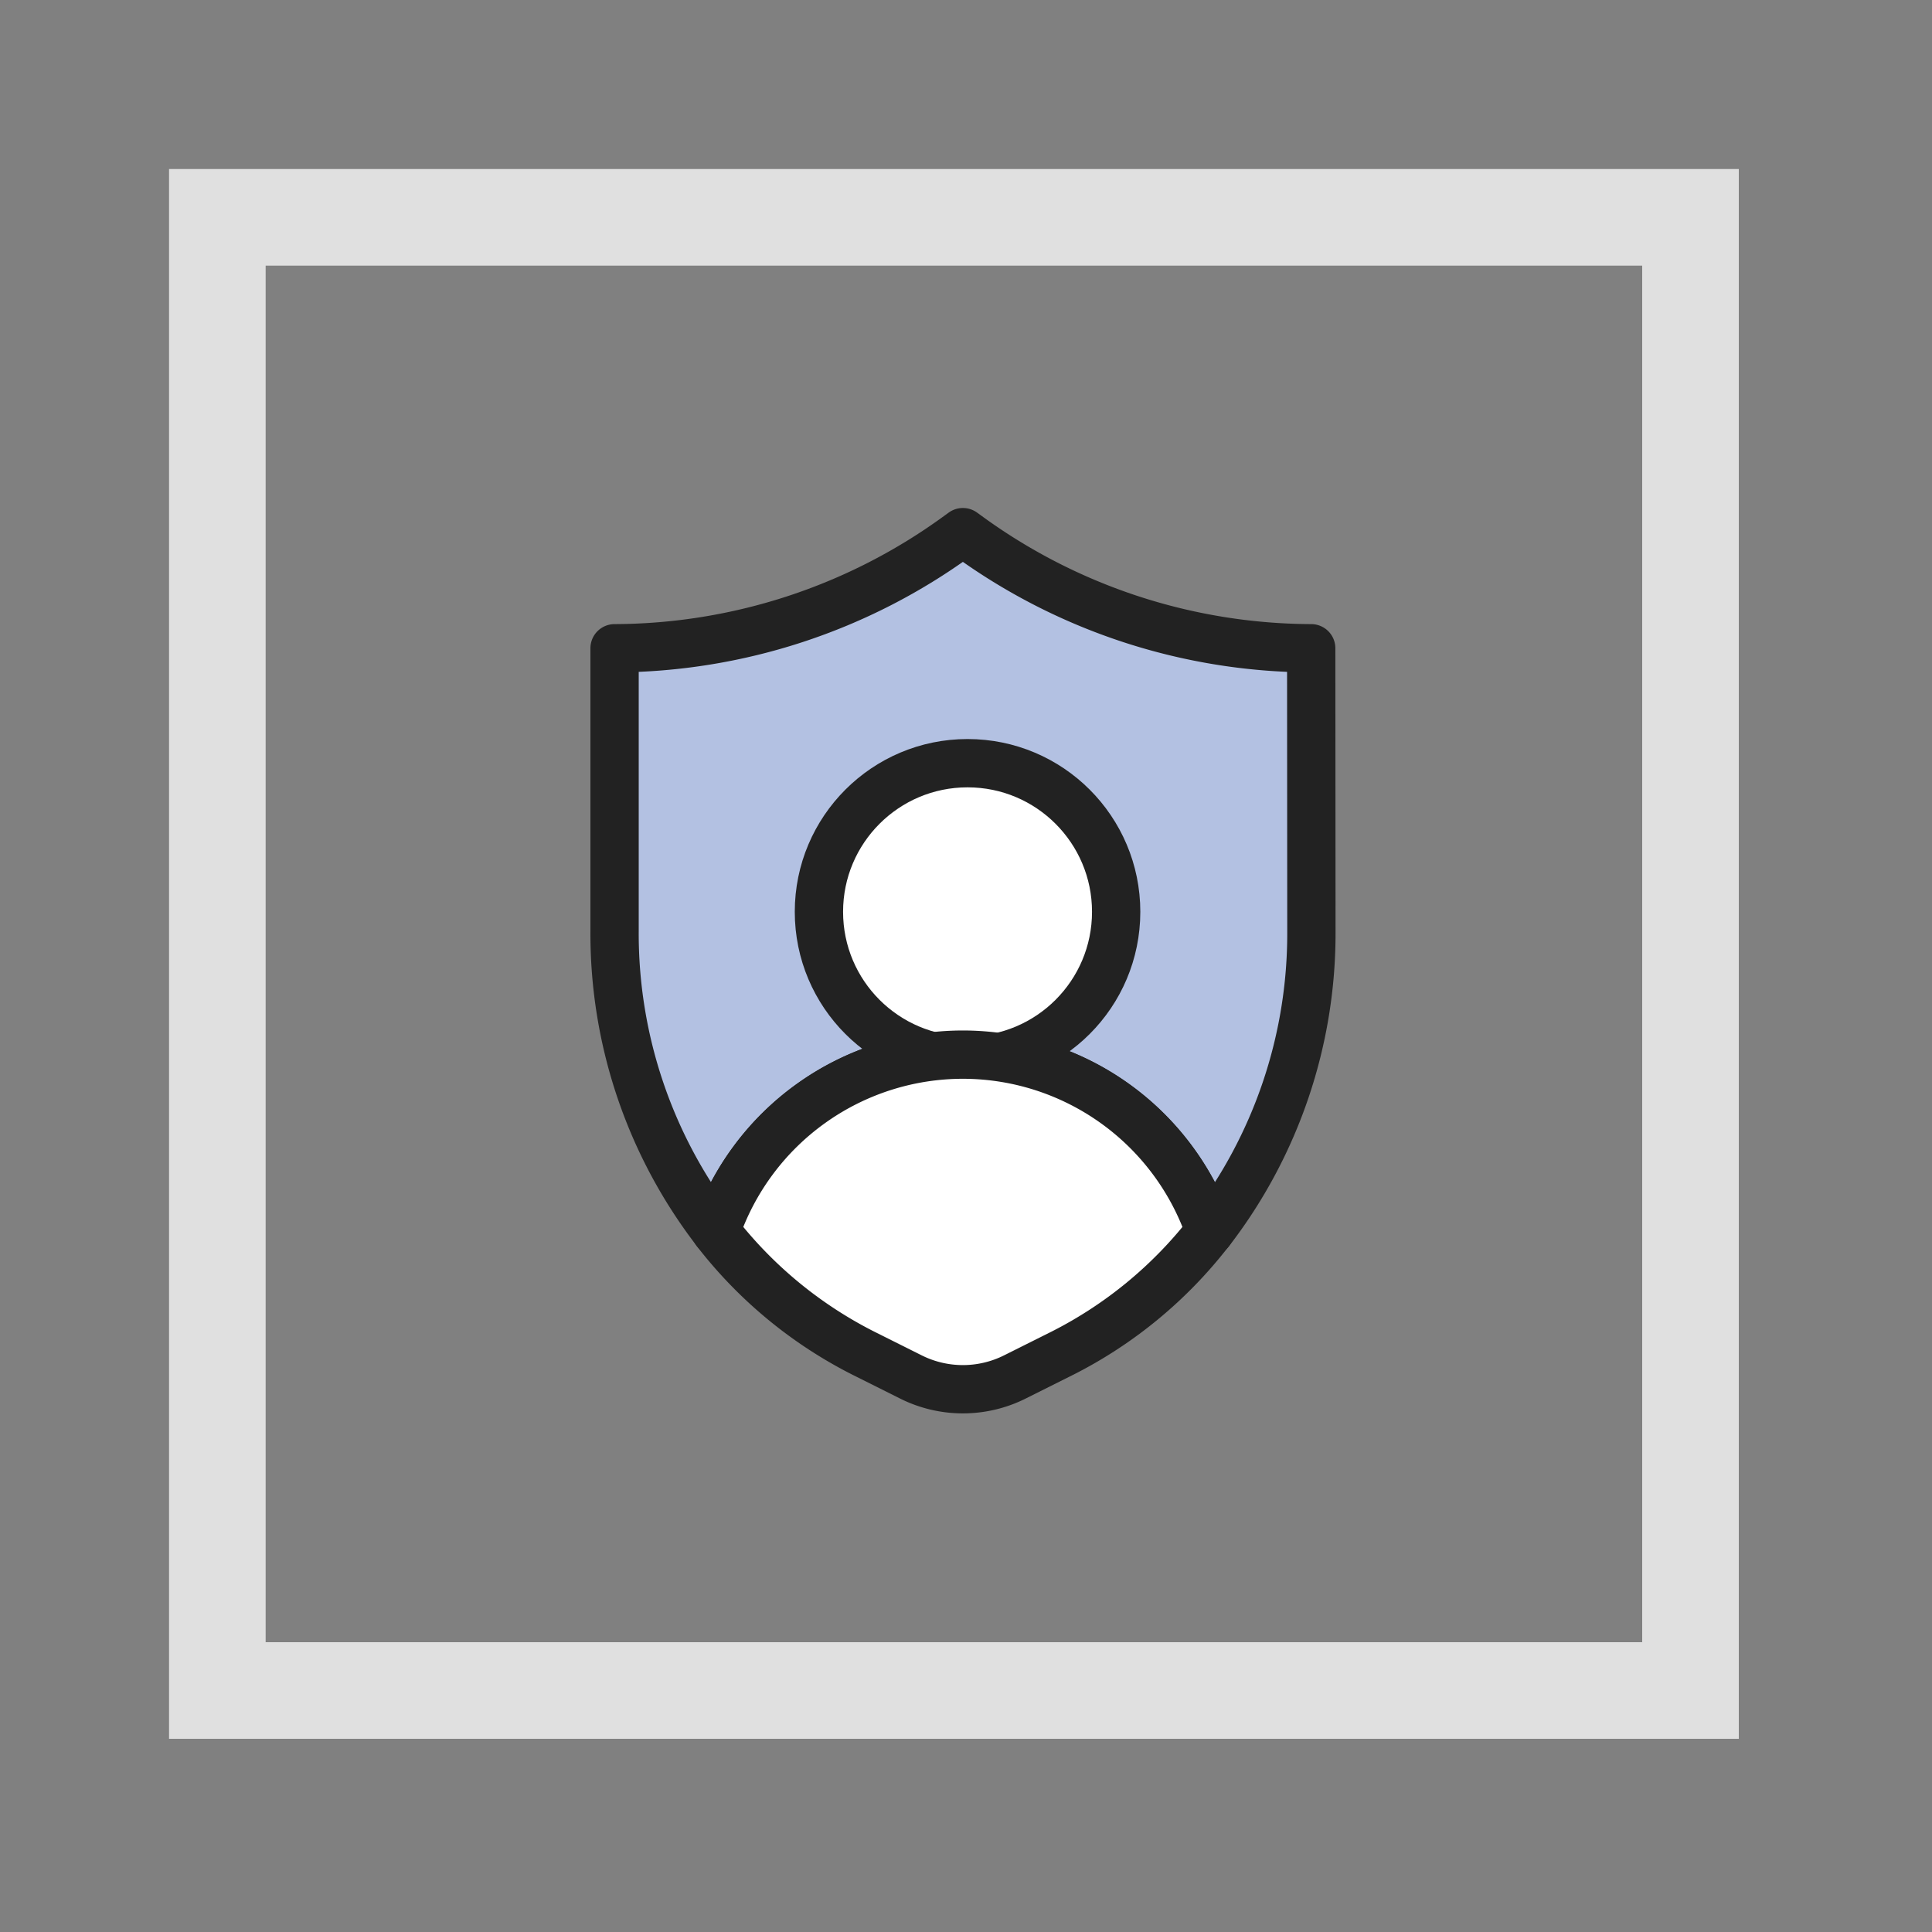
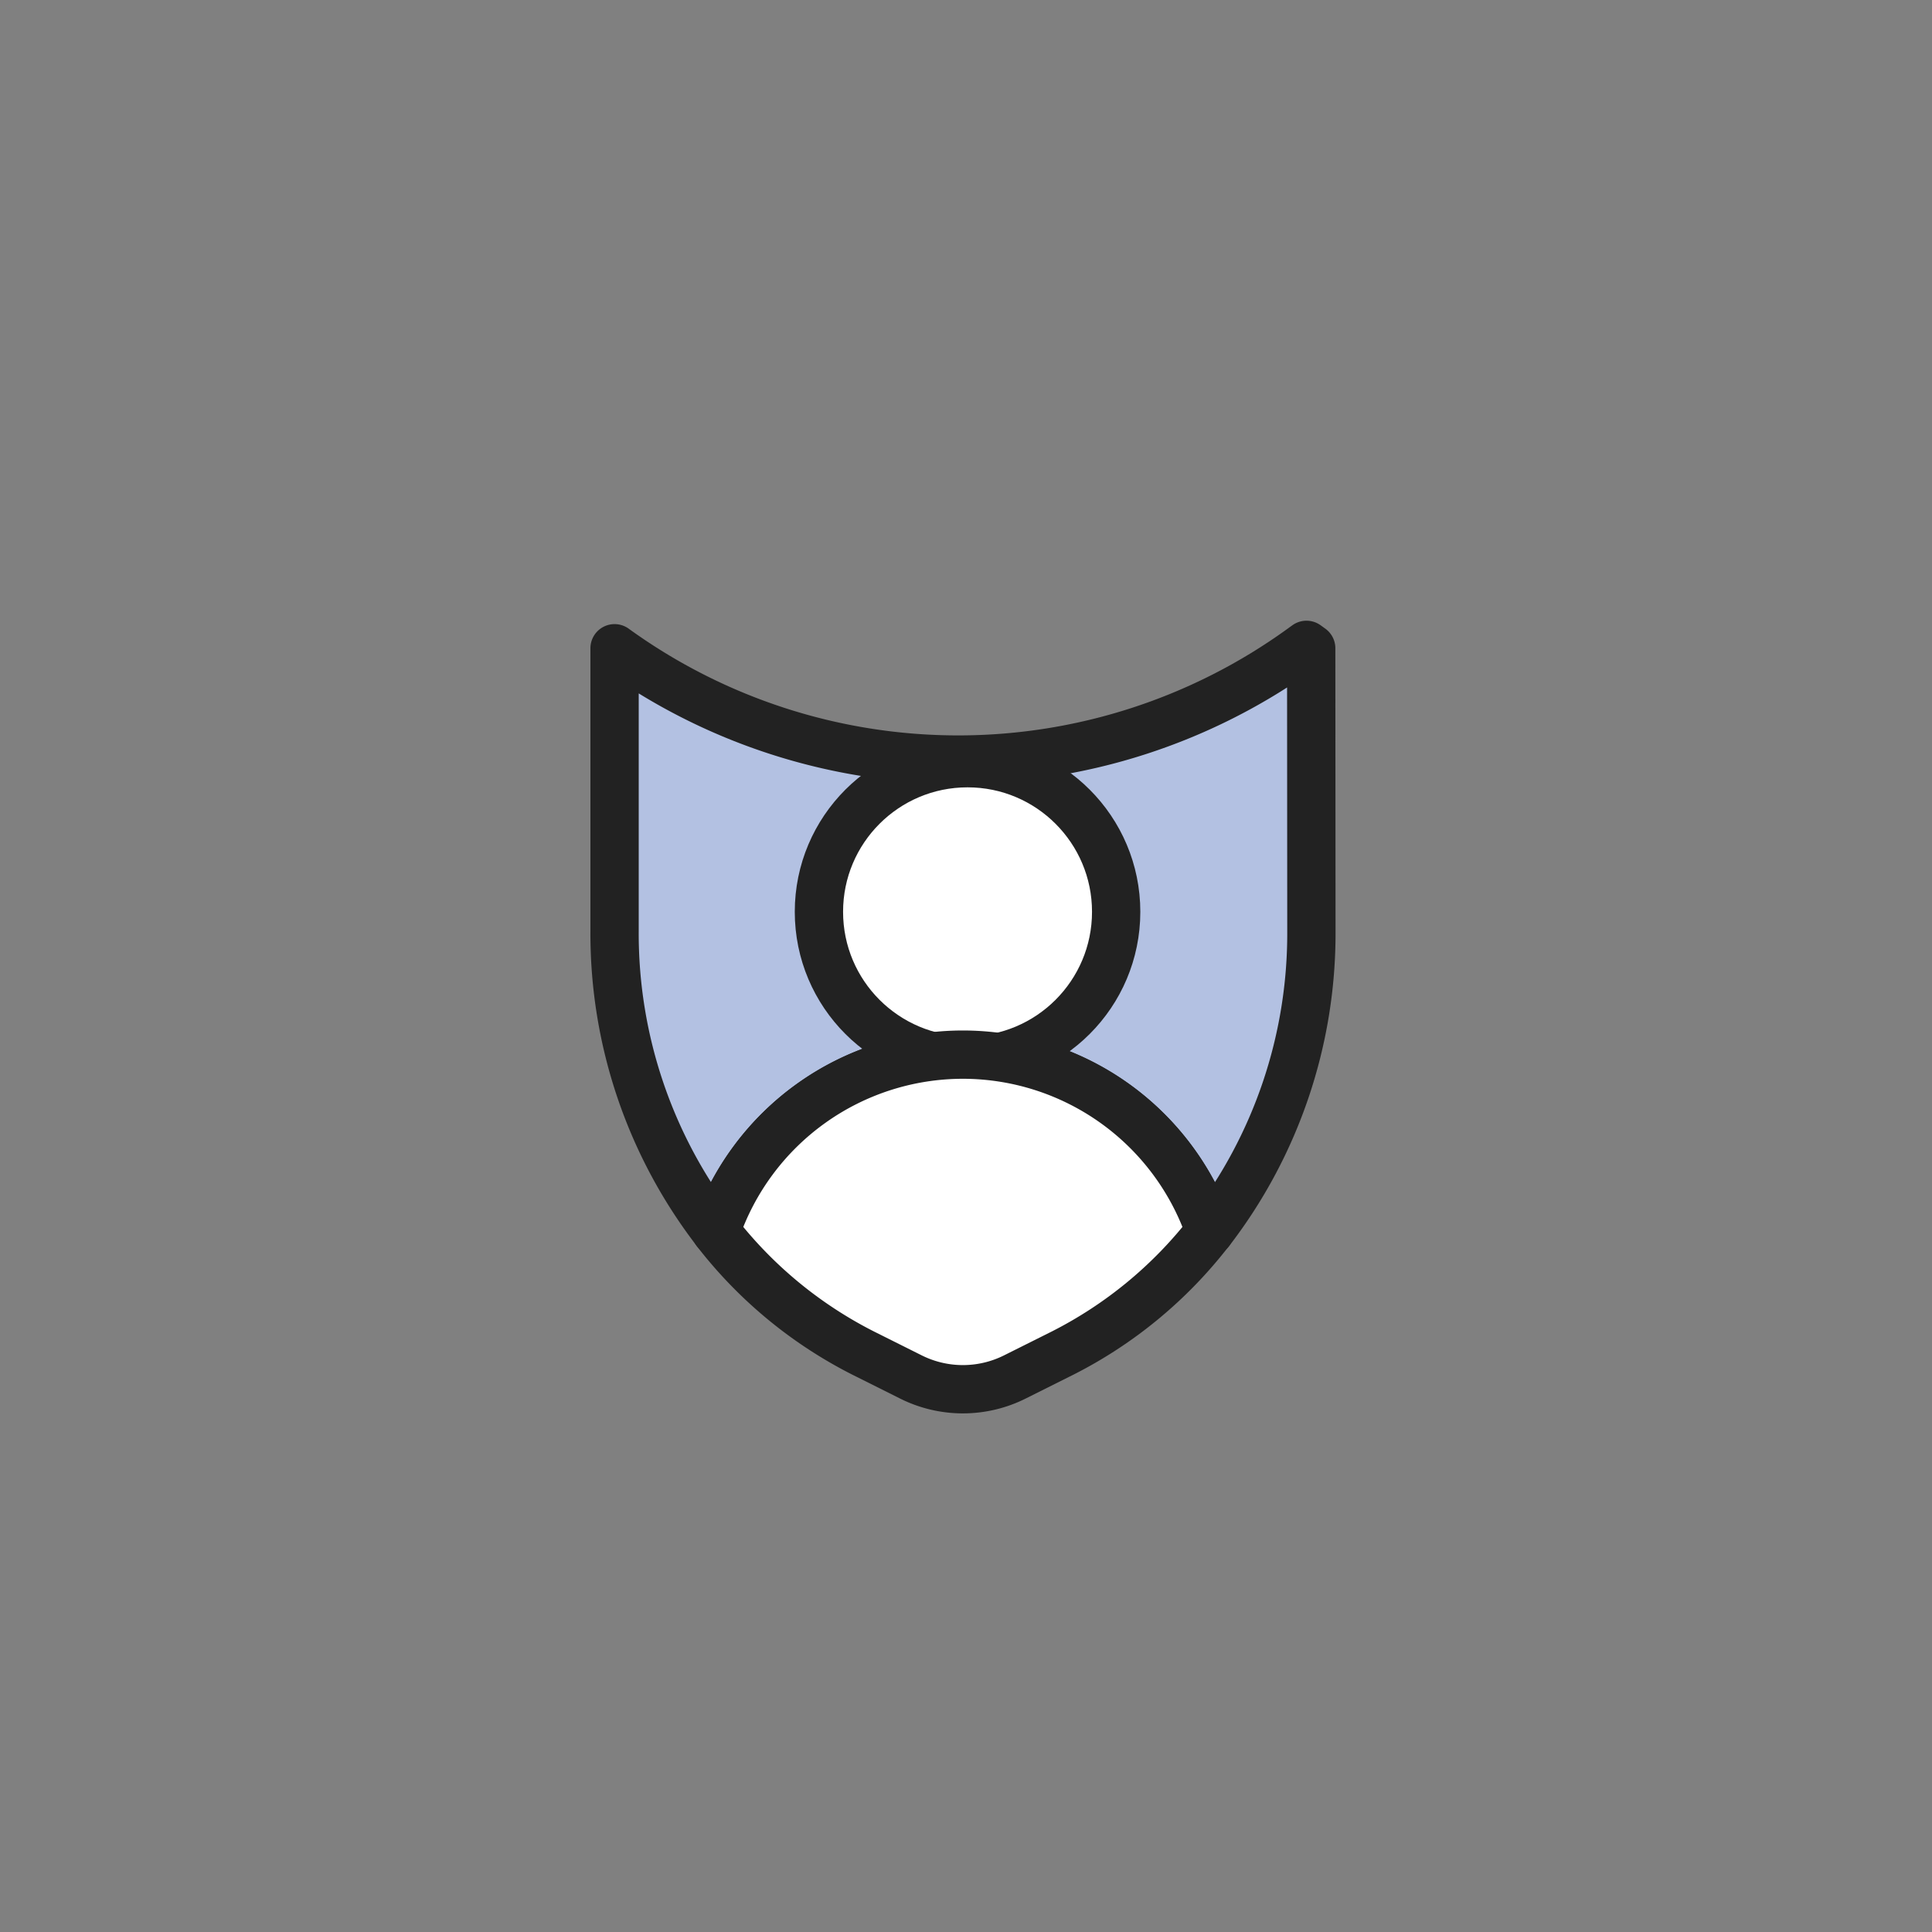
<svg xmlns="http://www.w3.org/2000/svg" width="80" height="80" viewBox="0 0 80 80">
  <rect x="0" y="0" width="80" height="80" fill="#808080" stroke="none" />
  <defs>
    <clipPath id="clip-path">
      <rect id="Rectangle_5788" data-name="Rectangle 5788" width="80" height="80" fill="#fff" stroke="#707070" stroke-width="1" />
    </clipPath>
  </defs>
  <g id="labeling_img10" clip-path="url(#clip-path)">
    <g id="Rectangle_5786" data-name="Rectangle 5786" transform="translate(7 7)" fill="none" stroke="#e0e0e0" stroke-linecap="round" stroke-width="4" stroke-dasharray="10 0">
      <rect width="65" height="65" stroke="none" />
-       <rect x="2" y="2" width="61" height="61" fill="none" />
    </g>
    <g id="_64_03_07" data-name="64_03_07" transform="translate(20.833 20.833)">
      <rect id="Rectangle_5787" data-name="Rectangle 5787" width="38.462" height="38.462" transform="translate(0)" fill="none" opacity="0" />
-       <path id="Path_2484" data-name="Path 2484" d="M1613.846,366.808a24.267,24.267,0,0,1-14.228-4.667l-.195-.141-.195.141A24.267,24.267,0,0,1,1585,366.808v11.734a20.2,20.2,0,0,0,4.2,12.41,10.806,10.806,0,0,1,20.454,0,20.2,20.2,0,0,0,4.2-12.41Z" transform="translate(-1580.385 -360.798)" fill="#b3c1e2" stroke="#222" stroke-linecap="round" stroke-linejoin="round" stroke-width="2" />
+       <path id="Path_2484" data-name="Path 2484" d="M1613.846,366.808l-.195-.141-.195.141A24.267,24.267,0,0,1,1585,366.808v11.734a20.2,20.2,0,0,0,4.2,12.41,10.806,10.806,0,0,1,20.454,0,20.2,20.2,0,0,0,4.2-12.41Z" transform="translate(-1580.385 -360.798)" fill="#b3c1e2" stroke="#222" stroke-linecap="round" stroke-linejoin="round" stroke-width="2" />
      <circle id="Ellipse_314" data-name="Ellipse 314" cx="6.154" cy="6.154" r="6.154" transform="translate(13.077 10.769)" fill="#fff" stroke="#222" stroke-linecap="round" stroke-linejoin="round" stroke-width="2" />
      <path id="Path_2485" data-name="Path 2485" d="M1602.209,398a10.814,10.814,0,0,0-10.227,7.317,17.96,17.96,0,0,0,6.117,5.051l1.96.98a4.809,4.809,0,0,0,4.3,0l1.96-.98a17.958,17.958,0,0,0,6.116-5.051A10.814,10.814,0,0,0,1602.209,398Z" transform="translate(-1583.171 -375.163)" fill="#fff" stroke="#222" stroke-linecap="round" stroke-linejoin="round" stroke-width="2" />
    </g>
  </g>
</svg>